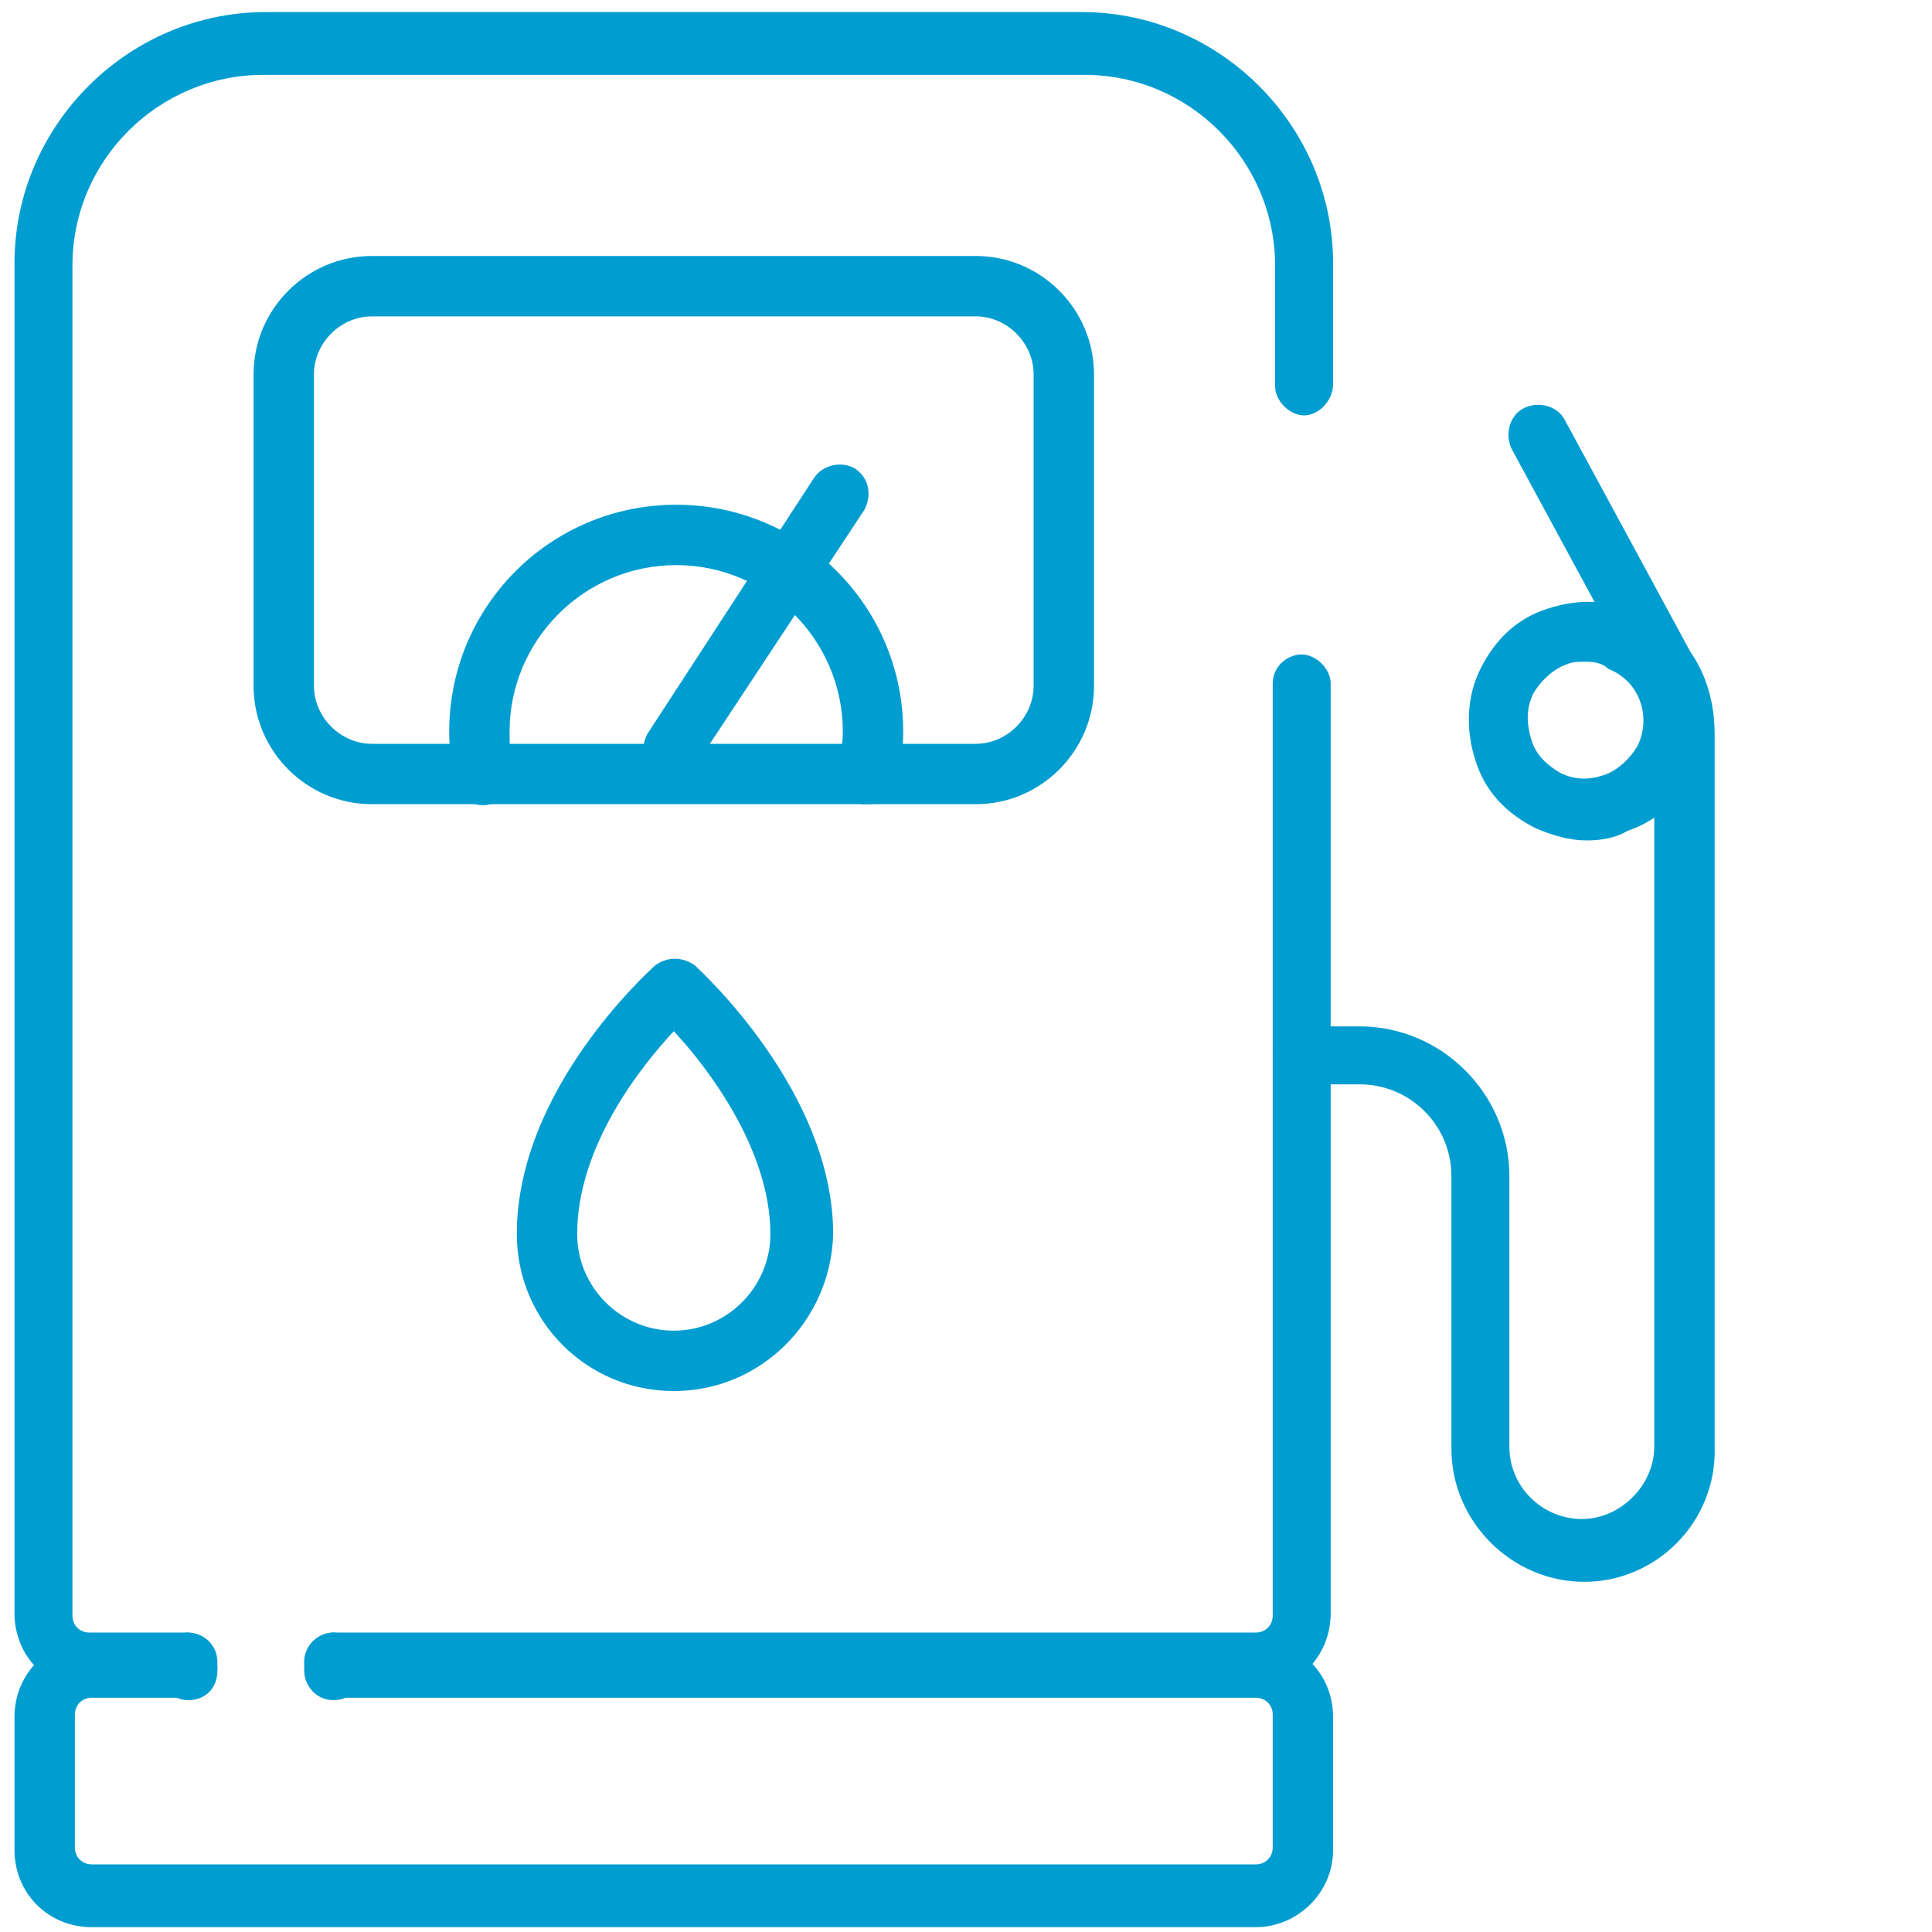
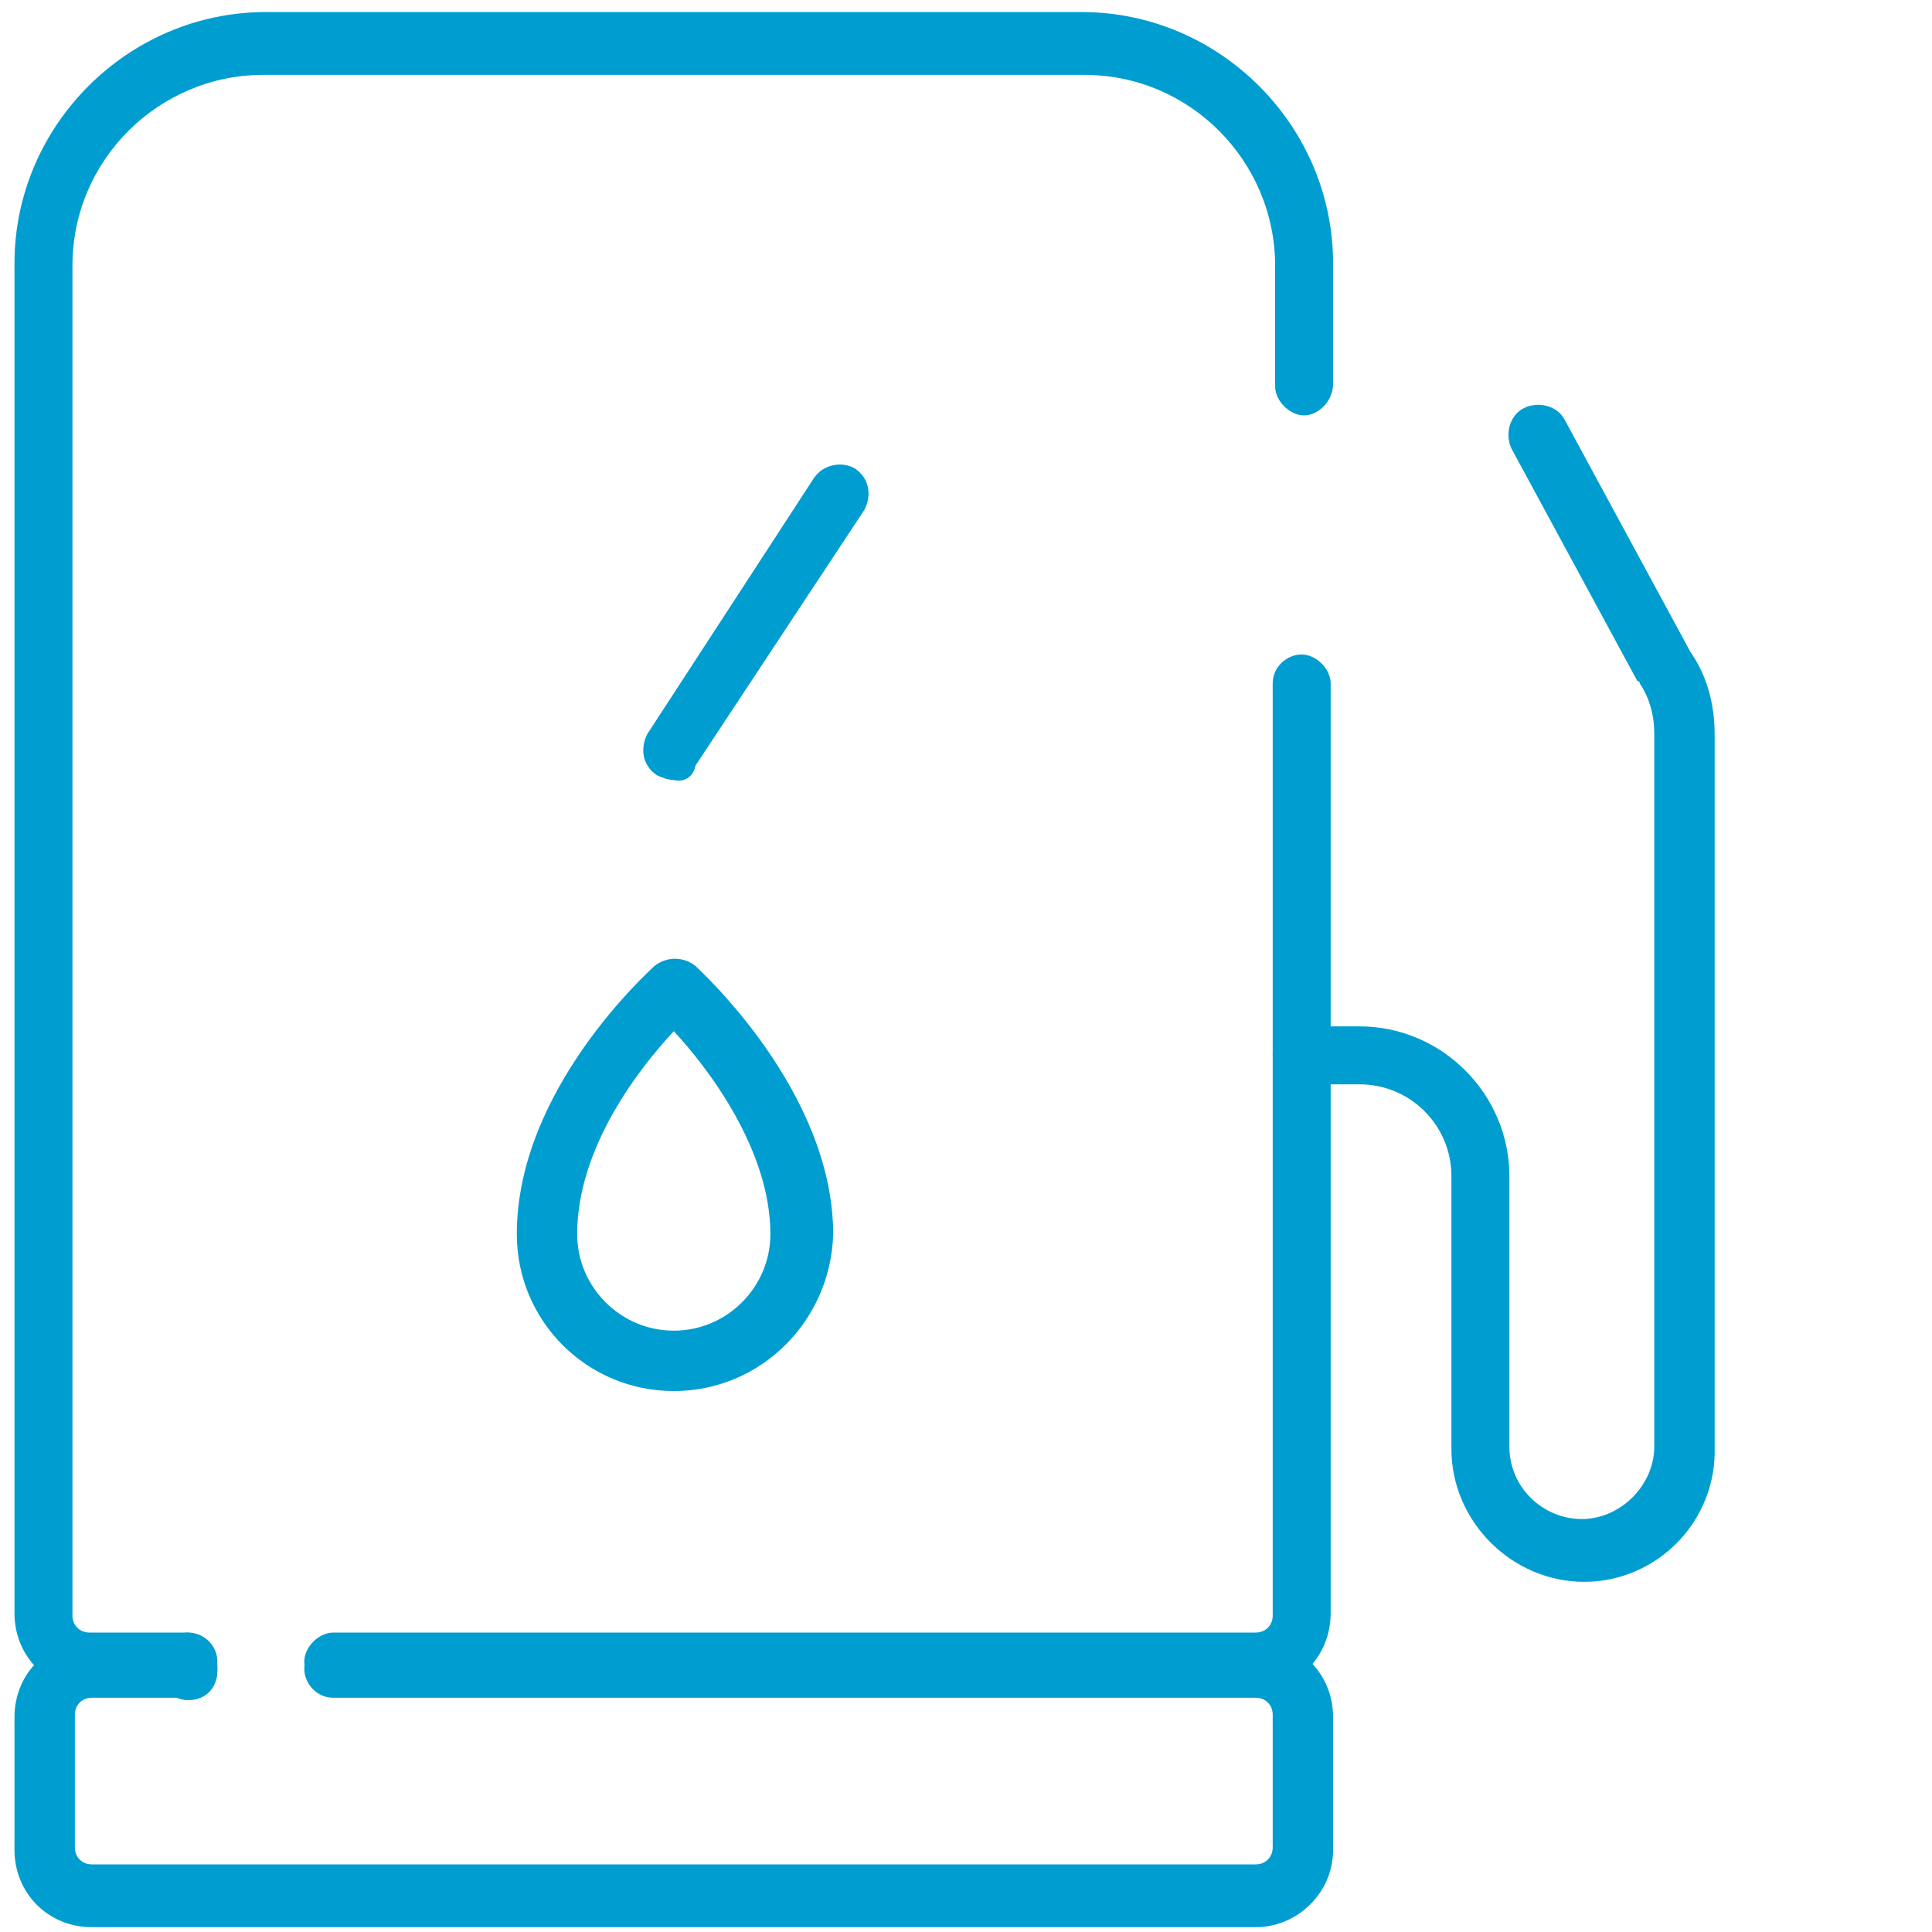
<svg xmlns="http://www.w3.org/2000/svg" version="1.1" id="Layer_1" x="0px" y="0px" viewBox="0 0 80 80" style="enable-background:new 0 0 80 80;" xml:space="preserve">
  <style type="text/css">
	.st0{fill:#009dd1;}
</style>
  <path class="st0" d="M52,79.8H3.8c-1.8,0-3.2-1.4-3.2-3.2v-5.5c0-1.8,1.4-3.2,3.2-3.2h4c0.7,0,1.2,0.6,1.2,1.2s-0.6,1.2-1.2,1.2h-4  c-0.4,0-0.7,0.3-0.7,0.7v5.5c0,0.4,0.3,0.7,0.7,0.7H52c0.4,0,0.7-0.3,0.7-0.7v-5.5c0-0.4-0.3-0.7-0.7-0.7H13.8  c-0.7,0-1.2-0.6-1.2-1.2s0.6-1.2,1.2-1.2H52c1.8,0,3.2,1.4,3.2,3.2v5.5C55.2,78.4,53.7,79.8,52,79.8z" />
  <path class="st0" d="M7.8,70h-4c-1.8,0-3.2-1.4-3.2-3.2V10.9c0-5.7,4.7-10.4,10.4-10.4h33.8c5.7,0,10.4,4.7,10.4,10.4v5  c0,0.7-0.6,1.3-1.2,1.3s-1.2-0.6-1.2-1.2v-5c0-4.3-3.5-7.9-7.9-7.9H10.9c-4.3,0-7.9,3.5-7.9,7.9v55.9c0,0.4,0.3,0.7,0.7,0.7h4  c0.7,0,1.2,0.6,1.2,1.2S8.5,70,7.8,70z" />
  <path class="st0" d="M52,70H13.8c-0.7,0-1.2-0.6-1.2-1.2s0.6-1.2,1.2-1.2H52c0.4,0,0.7-0.3,0.7-0.7V28.3c0-0.7,0.6-1.2,1.2-1.2  s1.2,0.6,1.2,1.2v38.5C55.1,68.6,53.7,70,52,70z" />
-   <path class="st0" d="M40.4,33.3h-25c-2.7,0-4.9-2.2-4.9-4.9V15.5c0-2.7,2.2-4.9,4.9-4.9h25c2.7,0,4.9,2.2,4.9,4.9v12.9  C45.3,31.1,43.1,33.3,40.4,33.3z M15.4,13.1c-1.3,0-2.4,1.1-2.4,2.4v12.9c0,1.3,1.1,2.4,2.4,2.4h25c1.3,0,2.4-1.1,2.4-2.4V15.5  c0-1.3-1.1-2.4-2.4-2.4C40.4,13.1,15.4,13.1,15.4,13.1z" />
  <path class="st0" d="M65.6,65.5c-3,0-5.5-2.5-5.5-5.5V48.7c0-2.1-1.7-3.8-3.8-3.8h-2.4c-0.7,0-1.2-0.6-1.2-1.2s0.6-1.2,1.2-1.2h2.4  c3.4,0,6.2,2.8,6.2,6.2v11.2c0,1.7,1.4,3,3,3s3-1.4,3-3V30.4c0-0.8-0.2-1.5-0.6-2.1c0,0,0-0.1-0.1-0.1l-5.2-9.6  c-0.3-0.6-0.1-1.4,0.5-1.7s1.4-0.1,1.7,0.5l5.2,9.6c0.7,1,1,2.2,1,3.4v29.5C71.1,63,68.6,65.5,65.6,65.5L65.6,65.5z" />
-   <path class="st0" d="M36,33.3c-0.1,0-0.2,0-0.3,0c-0.7-0.2-1.1-0.8-1-1.5c0.1-0.5,0.2-1,0.2-1.5c0-3.8-3.1-6.9-6.9-6.9  s-6.9,3.1-6.9,6.9c0,0.5,0,1,0.2,1.5c0.1,0.7-0.3,1.3-1,1.5s-1.3-0.3-1.5-1c-0.1-0.7-0.2-1.3-0.2-2c0-5.2,4.2-9.4,9.4-9.4  s9.4,4.2,9.4,9.4c0,0.7-0.1,1.3-0.2,2C37.1,32.9,36.5,33.3,36,33.3z" />
  <path class="st0" d="M27.9,32.3c-0.2,0-0.5-0.1-0.7-0.2c-0.6-0.4-0.7-1.1-0.4-1.7l6.9-10.6c0.4-0.6,1.2-0.7,1.7-0.4  c0.6,0.4,0.7,1.1,0.4,1.7l-7,10.6C28.7,32.2,28.3,32.4,27.9,32.3L27.9,32.3z" />
  <path class="st0" d="M7.8,70.4c-0.7,0-1.2-0.6-1.2-1.2v-0.4c0-0.7,0.6-1.2,1.2-1.2S9,68.1,9,68.8v0.4C9,69.9,8.5,70.4,7.8,70.4z" />
-   <path class="st0" d="M13.8,70.4c-0.7,0-1.2-0.6-1.2-1.2v-0.4c0-0.7,0.6-1.2,1.2-1.2s1.2,0.6,1.2,1.2v0.4  C15,69.9,14.5,70.4,13.8,70.4z" />
  <path class="st0" d="M27.9,57.6c-3.6,0-6.5-2.9-6.5-6.5c0-6,5.5-10.9,5.7-11.1c0.5-0.4,1.2-0.4,1.7,0c0.2,0.2,5.7,5.2,5.7,11.1  C34.4,54.7,31.5,57.6,27.9,57.6L27.9,57.6z M27.9,42.7c-1.4,1.5-4,4.8-4,8.4c0,2.2,1.8,4,4,4s4-1.8,4-4  C31.9,47.6,29.3,44.2,27.9,42.7L27.9,42.7z" />
-   <path class="st0" d="M65.7,34.8c-0.7,0-1.4-0.2-2.1-0.5c-1.2-0.6-2.1-1.5-2.5-2.8c-0.4-1.2-0.4-2.6,0.2-3.8s1.5-2.1,2.8-2.5  c1.2-0.4,2.6-0.4,3.8,0.2l0,0c2.4,1.2,3.5,4.1,2.3,6.5c-0.6,1.2-1.6,2.1-2.8,2.5C66.9,34.7,66.3,34.8,65.7,34.8L65.7,34.8z   M65.7,27.4c-0.3,0-0.6,0-0.8,0.1c-0.6,0.2-1.1,0.7-1.4,1.2c-0.3,0.6-0.3,1.2-0.1,1.9s0.7,1.1,1.2,1.4c0.6,0.3,1.2,0.3,1.8,0.1  c0.6-0.2,1.1-0.7,1.4-1.2c0.6-1.2,0.1-2.7-1.2-3.2C66.4,27.5,66.1,27.4,65.7,27.4L65.7,27.4z" />
</svg>